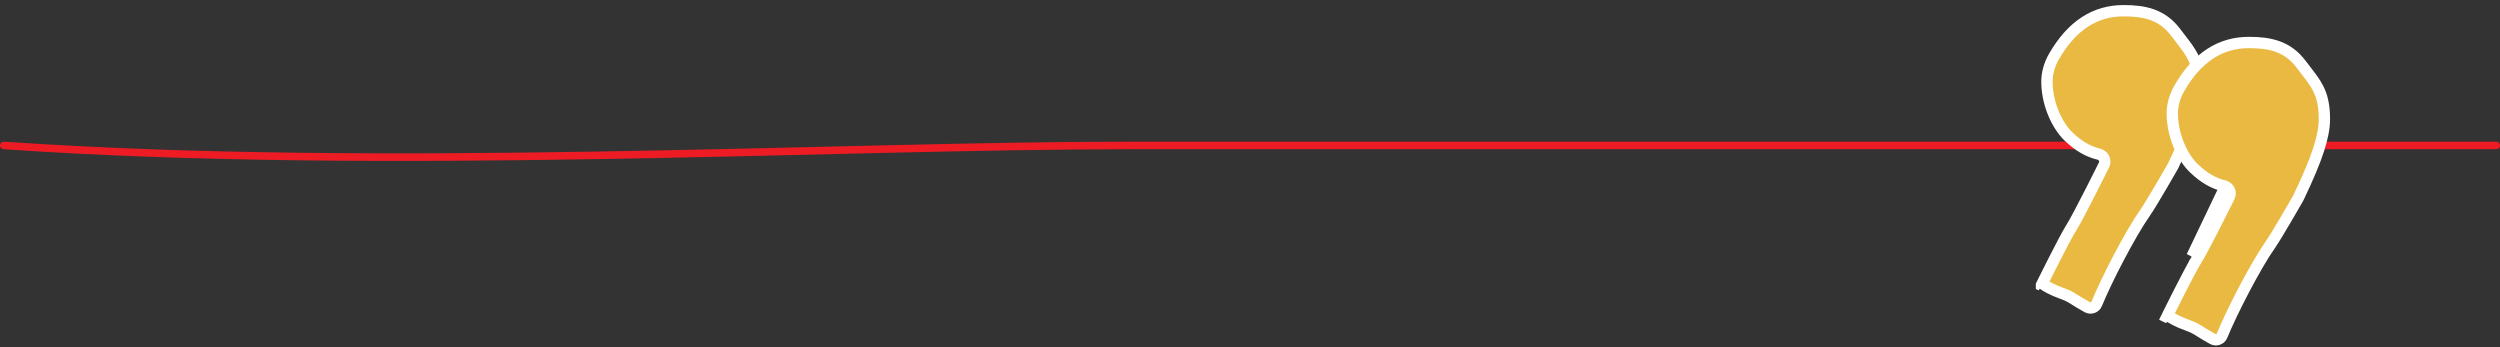
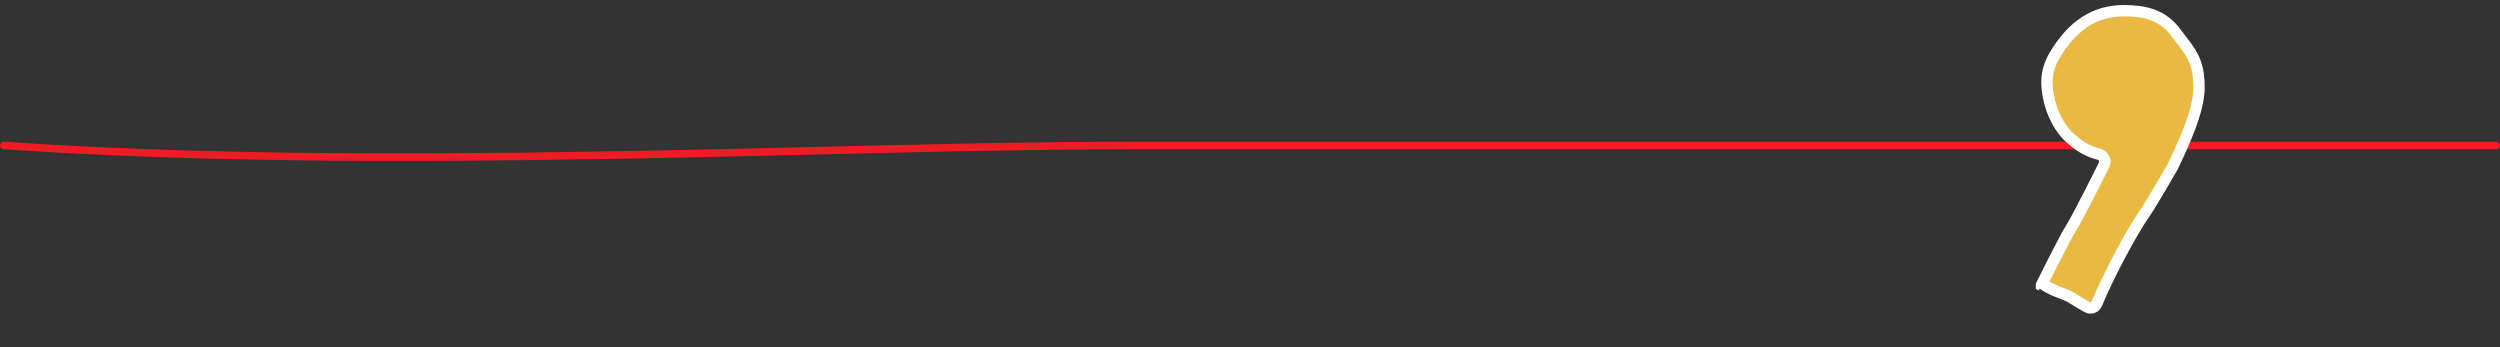
<svg xmlns="http://www.w3.org/2000/svg" width="331" height="46" viewBox="0 0 331 46" fill="none">
  <rect x="0" y="0" width="331" height="46" fill="#333333" stroke="none" />
  <path d="M0.5 19.257C51 22.739 110.5 19.257 149.582 19.257C186.466 19.257 272 19.257 330.5 19.257" stroke="#ED1C24" stroke-linecap="round" />
  <g clip-path="url(#clip0_576_543)">
-     <path d="M273.899 18.092L273.649 17.85C272.076 16.152 271.015 13.379 271.015 10.816C271.015 9.651 271.362 8.483 271.963 7.451L271.964 7.45C274.337 3.357 277.402 1.419 281.155 1.419C283.947 1.419 286.283 1.907 288.092 4.328L288.092 4.328C288.328 4.643 288.55 4.931 288.759 5.202C289.394 6.023 289.907 6.688 290.311 7.474C290.823 8.47 291.152 9.669 291.152 11.581C291.152 12.654 290.912 13.989 290.387 15.601L290.386 15.604C289.87 17.209 288.976 19.332 287.705 21.988L287.687 22.02L287.595 22.18C287.515 22.32 287.4 22.52 287.259 22.763C286.978 23.251 286.593 23.914 286.183 24.615C285.352 26.032 284.438 27.557 284.03 28.136L284.029 28.137C282.008 31.008 278.847 37.167 277.602 40.234L277.602 40.235C277.406 40.72 276.824 40.927 276.358 40.67L276.356 40.669C275.59 40.248 275.139 39.963 274.774 39.732C274.691 39.679 274.612 39.63 274.535 39.582C274.096 39.308 273.731 39.108 273.052 38.865L273.051 38.864C271.662 38.372 270.822 37.862 270.386 37.546L270.401 37.515C270.485 37.345 270.605 37.101 270.754 36.803C271.05 36.206 271.456 35.394 271.893 34.533C272.776 32.794 273.76 30.907 274.242 30.149C274.706 29.424 275.797 27.325 276.748 25.458C277.23 24.514 277.684 23.613 278.017 22.947C278.184 22.615 278.32 22.341 278.415 22.151L278.525 21.93L278.554 21.872L278.559 21.863C278.89 21.236 278.48 20.574 277.917 20.42L277.904 20.416L277.89 20.413C276.503 20.09 275.179 19.33 273.899 18.092ZM269.974 37.634L270.27 37.779C270.27 37.779 270.27 37.779 270.27 37.779L269.974 37.634L269.972 37.633L269.597 37.449L269.972 37.633L269.974 37.634Z" fill="#EAB941" stroke="white" stroke-width="1.5" />
-     <path d="M290.84 34.356C291.304 33.63 292.395 31.532 293.346 29.665C293.827 28.721 294.281 27.82 294.615 27.154C294.781 26.822 294.918 26.548 295.013 26.358L295.123 26.137L295.152 26.079L295.157 26.07C295.487 25.443 295.078 24.781 294.515 24.627L294.501 24.623L294.488 24.62C293.101 24.297 291.777 23.537 290.496 22.299L290.246 22.057C288.673 20.359 287.613 17.586 287.613 15.023C287.613 13.858 287.96 12.69 288.56 11.658L288.561 11.657C290.935 7.564 294 5.626 297.753 5.626C300.545 5.626 302.881 6.114 304.689 8.535L304.69 8.536C304.926 8.85 305.148 9.138 305.357 9.409C305.991 10.23 306.505 10.895 306.909 11.681C307.421 12.677 307.75 13.876 307.75 15.788C307.75 16.861 307.51 18.196 306.984 19.808L306.983 19.811C306.468 21.416 305.574 23.54 304.303 26.195L304.284 26.227L304.192 26.387C304.113 26.526 303.997 26.727 303.857 26.97C303.575 27.458 303.191 28.121 302.78 28.822C301.949 30.239 301.036 31.764 300.627 32.343L300.627 32.344C298.605 35.215 295.445 41.374 294.2 44.441L294.2 44.442C294.003 44.927 293.421 45.134 292.955 44.877L292.953 44.876C292.187 44.456 291.736 44.17 291.371 43.939C291.288 43.886 291.21 43.837 291.133 43.789C290.693 43.515 290.328 43.315 289.65 43.072L289.648 43.072C288.26 42.579 287.42 42.069 286.983 41.753L286.998 41.722C287.082 41.552 287.203 41.308 287.351 41.01C287.648 40.413 288.053 39.601 288.49 38.74C289.373 37.001 290.358 35.113 290.84 34.356ZM290.84 34.356C290.84 34.357 290.84 34.357 290.839 34.357L290.208 33.953M290.84 34.356C290.84 34.356 290.84 34.356 290.84 34.356L290.208 33.953M290.208 33.953C291.085 32.581 294.49 25.726 294.49 25.726C294.573 25.576 294.483 25.396 294.318 25.351L290.208 33.953ZM286.195 41.656L286.57 41.84L286.572 41.841L286.868 41.986C286.868 41.986 286.867 41.986 286.867 41.986L286.572 41.841L286.57 41.84L286.195 41.656Z" fill="#EAB941" stroke="white" stroke-width="1.5" />
+     <path d="M273.899 18.092L273.649 17.85C272.076 16.152 271.015 13.379 271.015 10.816C271.015 9.651 271.362 8.483 271.963 7.451L271.964 7.45C274.337 3.357 277.402 1.419 281.155 1.419C283.947 1.419 286.283 1.907 288.092 4.328L288.092 4.328C289.394 6.023 289.907 6.688 290.311 7.474C290.823 8.47 291.152 9.669 291.152 11.581C291.152 12.654 290.912 13.989 290.387 15.601L290.386 15.604C289.87 17.209 288.976 19.332 287.705 21.988L287.687 22.02L287.595 22.18C287.515 22.32 287.4 22.52 287.259 22.763C286.978 23.251 286.593 23.914 286.183 24.615C285.352 26.032 284.438 27.557 284.03 28.136L284.029 28.137C282.008 31.008 278.847 37.167 277.602 40.234L277.602 40.235C277.406 40.72 276.824 40.927 276.358 40.67L276.356 40.669C275.59 40.248 275.139 39.963 274.774 39.732C274.691 39.679 274.612 39.63 274.535 39.582C274.096 39.308 273.731 39.108 273.052 38.865L273.051 38.864C271.662 38.372 270.822 37.862 270.386 37.546L270.401 37.515C270.485 37.345 270.605 37.101 270.754 36.803C271.05 36.206 271.456 35.394 271.893 34.533C272.776 32.794 273.76 30.907 274.242 30.149C274.706 29.424 275.797 27.325 276.748 25.458C277.23 24.514 277.684 23.613 278.017 22.947C278.184 22.615 278.32 22.341 278.415 22.151L278.525 21.93L278.554 21.872L278.559 21.863C278.89 21.236 278.48 20.574 277.917 20.42L277.904 20.416L277.89 20.413C276.503 20.09 275.179 19.33 273.899 18.092ZM269.974 37.634L270.27 37.779C270.27 37.779 270.27 37.779 270.27 37.779L269.974 37.634L269.972 37.633L269.597 37.449L269.972 37.633L269.974 37.634Z" fill="#EAB941" stroke="white" stroke-width="1.5" />
  </g>
  <defs>
    <clipPath id="clip0_576_543">
      <rect width="38.955" height="45.075" fill="white" transform="translate(308.5 45.735) rotate(-180)" />
    </clipPath>
  </defs>
</svg>